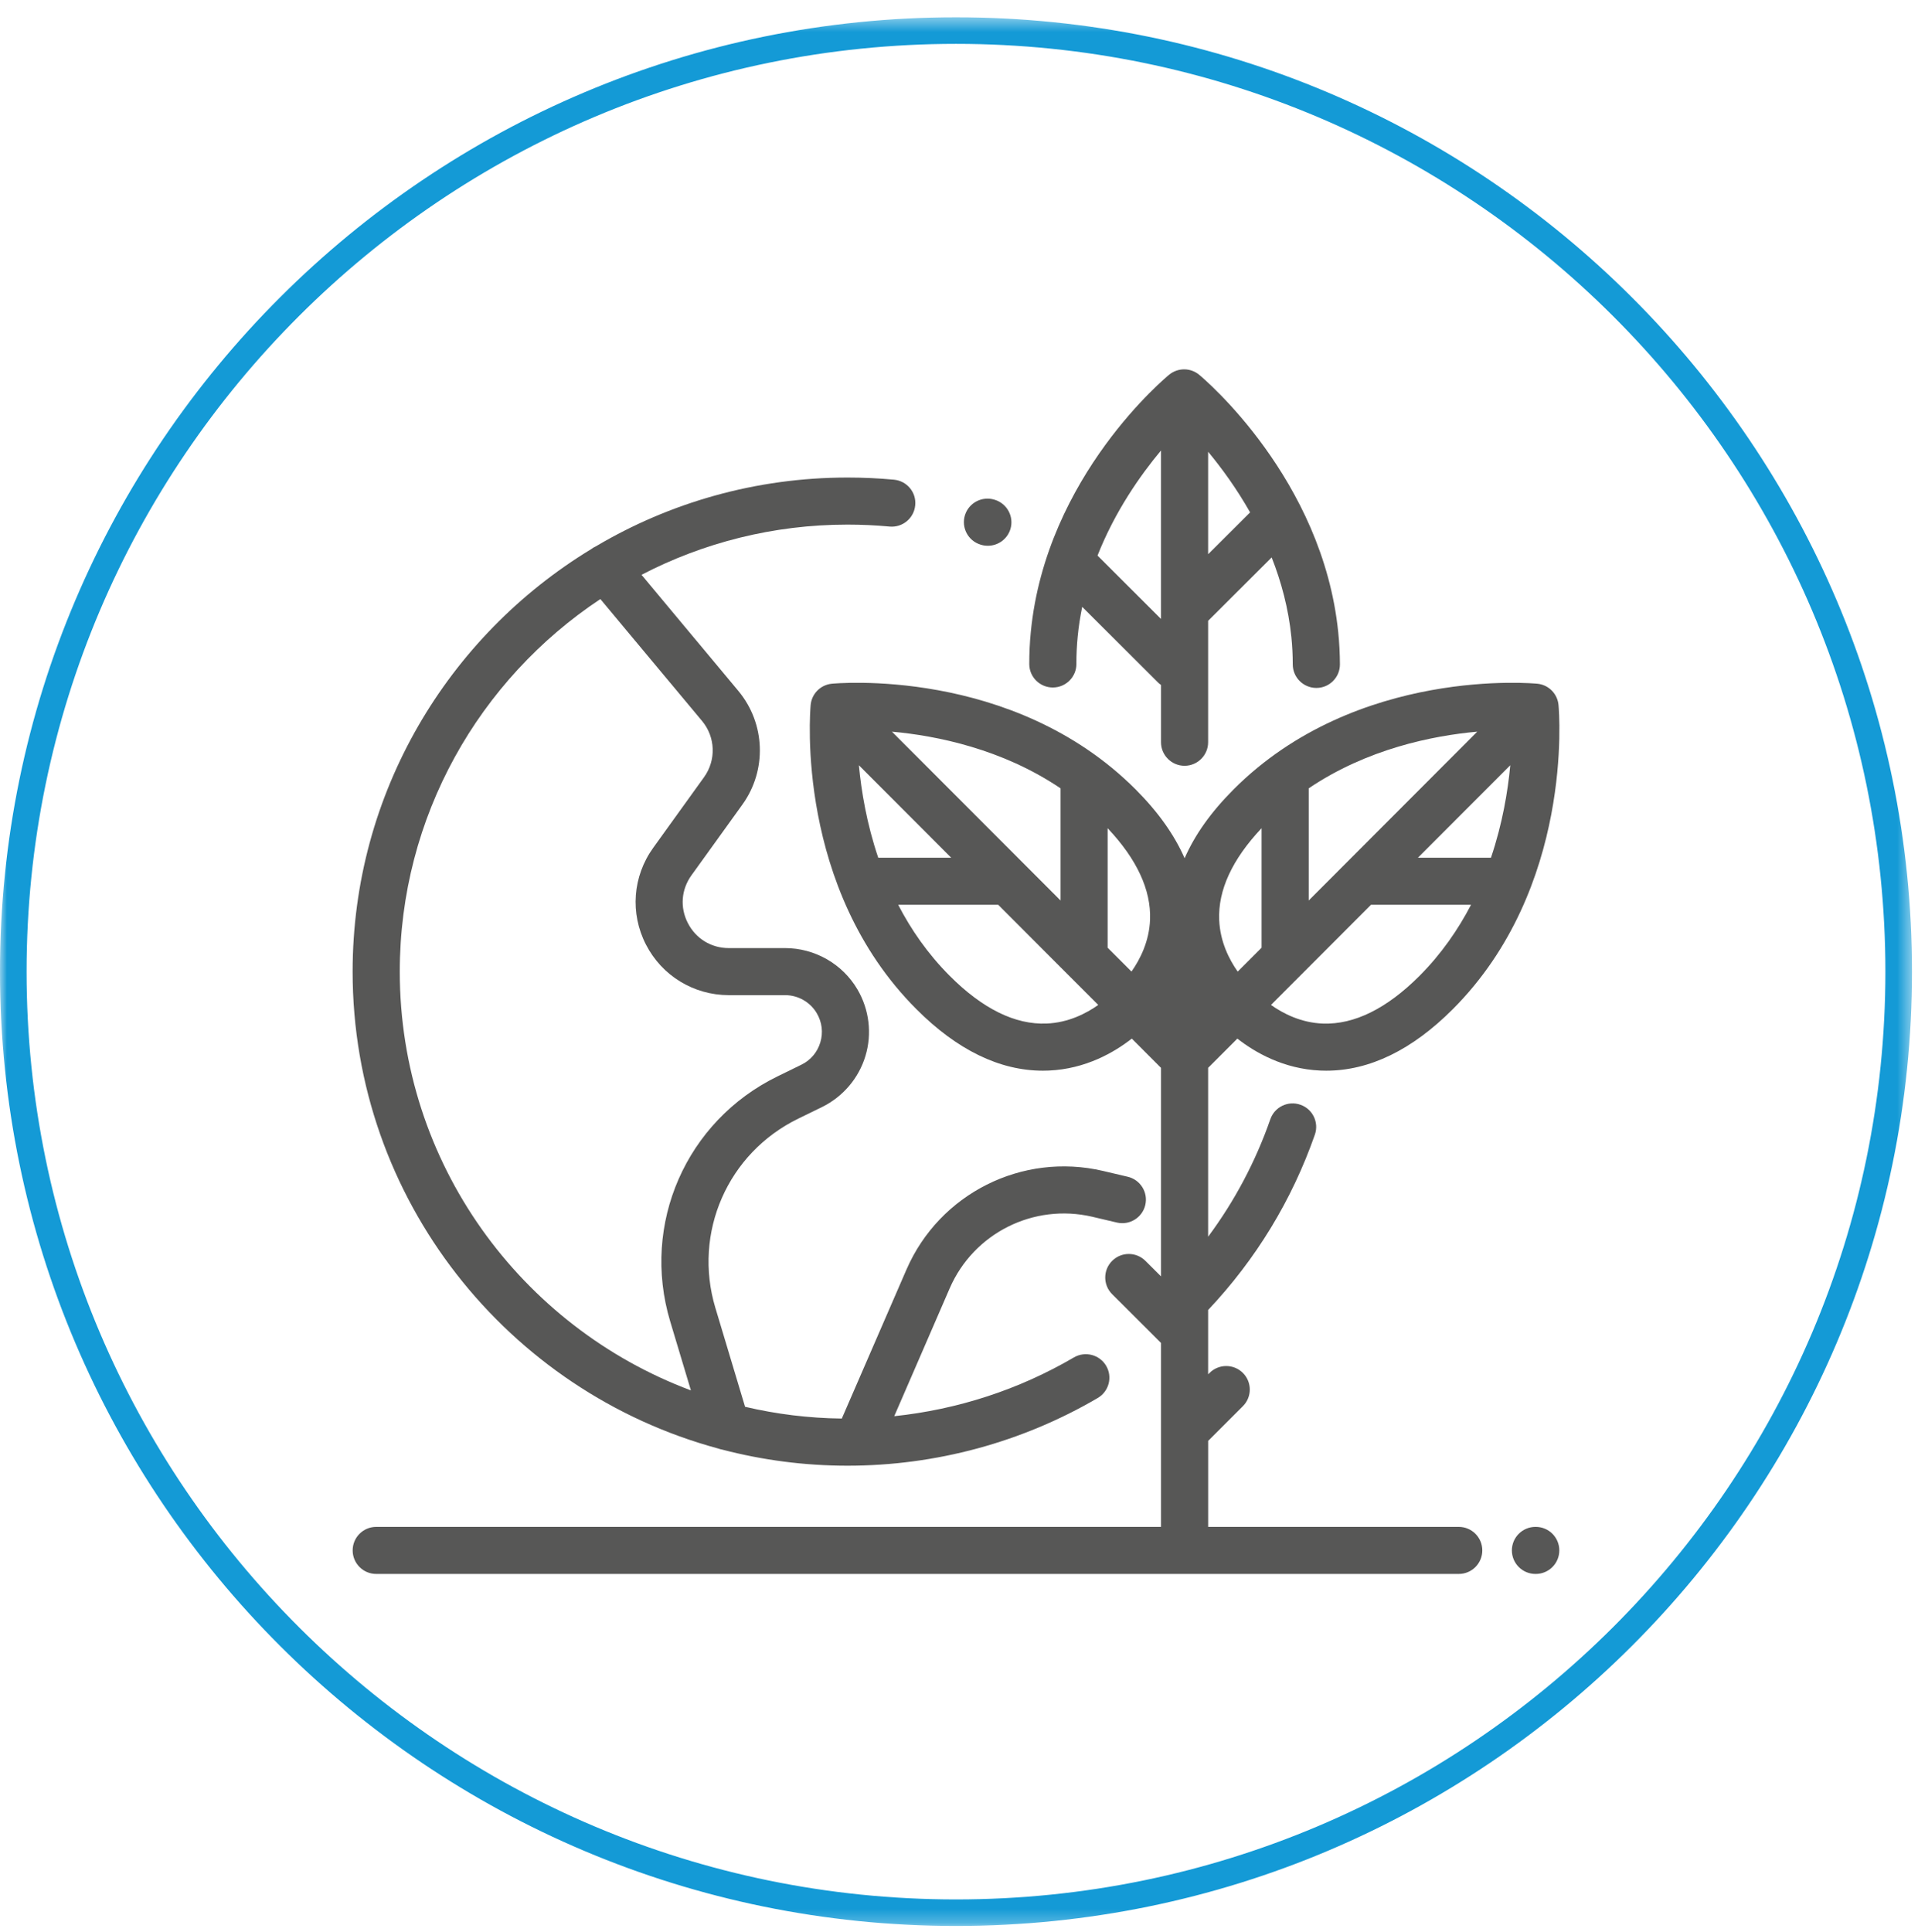
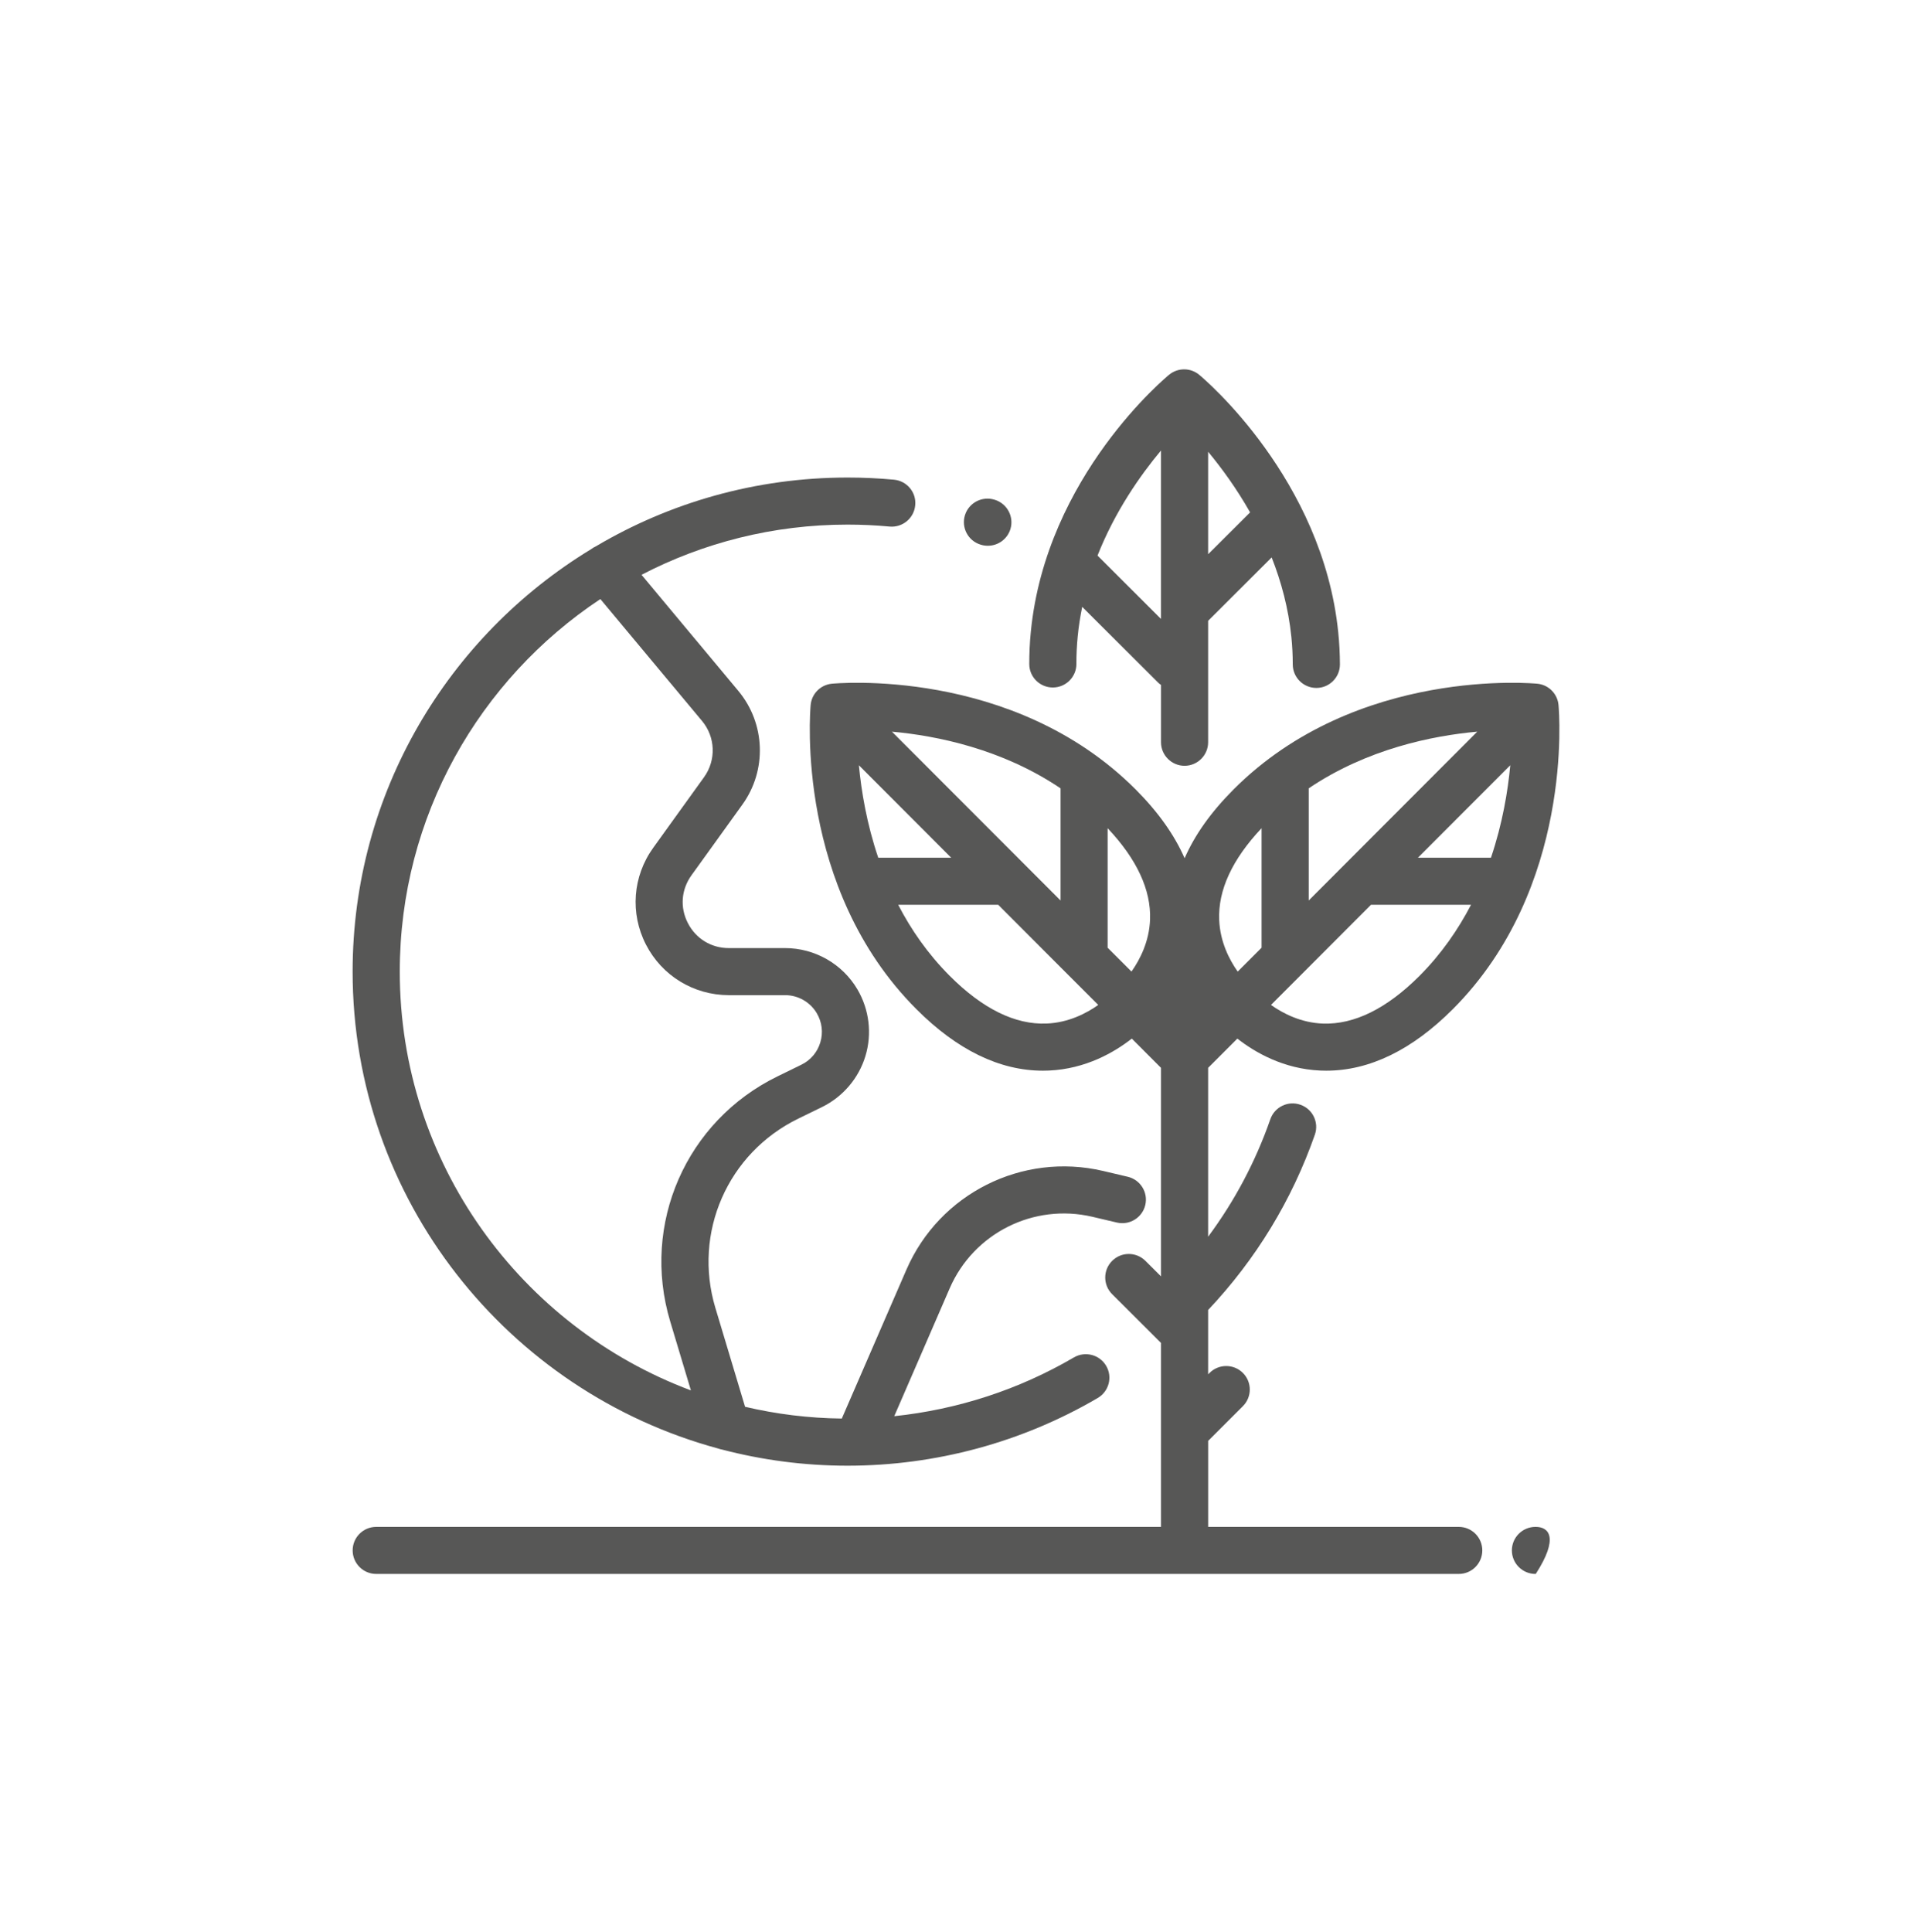
<svg xmlns="http://www.w3.org/2000/svg" xmlns:xlink="http://www.w3.org/1999/xlink" width="139px" height="140px" viewBox="0 0 139 140" version="1.1">
  <title>Group 14 Copy</title>
  <defs>
-     <polygon id="path-1" points="0 0.436 138.564 0.436 138.564 138.746 0 138.746" />
-   </defs>
+     </defs>
  <g id="Page-1" stroke="none" stroke-width="1" fill="none" fill-rule="evenodd">
    <g id="04_qualità-e-certificazioni" transform="translate(-731, -1978)">
      <g id="Group-14-Copy" transform="translate(731, 1978)">
        <g id="Group-3" transform="translate(0, 0.819)">
          <mask id="mask-2" fill="white">
            <use xlink:href="#path-1" />
          </mask>
          <g id="Clip-2" />
          <path d="M69.283,2.359 C32.145,2.359 1.927,32.519 1.927,69.59 C1.927,106.661 32.145,136.822 69.283,136.822 C106.422,136.822 136.637,106.661 136.637,69.59 C136.637,32.519 106.422,2.359 69.283,2.359 M69.283,138.746 C31.079,138.746 -0.001,107.723 -0.001,69.59 C-0.001,31.458 31.079,0.434 69.283,0.434 C107.485,0.434 138.565,31.458 138.565,69.59 C138.565,107.723 107.485,138.746 69.283,138.746" id="Fill-1" fill="#149AD6" mask="url(#mask-2)" />
        </g>
        <path d="M96.984,45.821 C95.862,34.715 87.272,27.462 86.909,27.16 C86.283,26.639 85.378,26.633 84.743,27.142 C84.655,27.214 75.806,34.452 74.704,45.796 C74.627,46.569 74.591,47.346 74.593,48.12 C74.593,49.057 75.359,49.819 76.3,49.819 L76.303,49.819 C77.247,49.817 78.01,49.053 78.008,48.111 C78.005,47.452 78.039,46.785 78.102,46.127 C78.172,45.39 78.288,44.673 78.428,43.975 L83.91,49.443 C83.98,49.517 84.059,49.578 84.14,49.634 L84.14,53.786 C84.14,54.726 84.904,55.492 85.848,55.492 C86.789,55.492 87.555,54.726 87.555,53.786 L87.555,44.987 L92.159,40.393 C92.854,42.151 93.376,44.087 93.588,46.161 C93.654,46.819 93.688,47.488 93.688,48.149 C93.69,49.089 94.458,49.851 95.399,49.851 L95.401,49.851 C96.343,49.851 97.109,49.084 97.106,48.142 C97.104,47.371 97.063,46.591 96.984,45.821 L96.984,45.821 Z M84.138,44.243 L84.138,44.319 L84.138,44.851 L79.539,40.26 C80.803,37.059 82.628,34.456 84.138,32.646 L84.138,44.243 Z M87.555,40.161 L87.555,32.736 C88.523,33.904 89.609,35.385 90.596,37.129 L87.555,40.161 Z" id="Fill-4" fill="#575756" />
-         <path d="M111.298,110.644 L111.278,110.644 C110.334,110.644 109.568,111.408 109.568,112.348 C109.568,113.29 110.334,114.054 111.278,114.054 L111.298,114.054 C112.242,114.054 113.005,113.29 113.005,112.348 C113.005,111.408 112.242,110.644 111.298,110.644" id="Fill-6" fill="#575756" />
+         <path d="M111.298,110.644 L111.278,110.644 C110.334,110.644 109.568,111.408 109.568,112.348 C109.568,113.29 110.334,114.054 111.278,114.054 L111.298,114.054 C113.005,111.408 112.242,110.644 111.298,110.644" id="Fill-6" fill="#575756" />
        <path d="M105.719,110.644 L87.557,110.644 L87.557,104.412 L90.073,101.896 C90.741,101.231 90.741,100.154 90.073,99.487 C89.404,98.822 88.327,98.822 87.657,99.487 L87.555,99.588 L87.555,94.927 C91.023,91.249 93.627,86.973 95.289,82.226 C95.603,81.336 95.131,80.362 94.239,80.053 C93.349,79.742 92.376,80.211 92.064,81.101 C90.992,84.173 89.479,87.025 87.555,89.617 L87.555,77.38 L89.673,75.261 C90.931,76.248 93.011,77.463 95.695,77.578 C95.835,77.583 95.978,77.587 96.113,77.587 C99.245,77.587 102.332,76.088 105.294,73.122 C114.049,64.35 112.999,51.624 112.947,51.085 C112.873,50.278 112.238,49.631 111.427,49.546 C111.296,49.534 98.328,48.259 89.393,57.211 C87.767,58.841 86.586,60.502 85.85,62.193 C85.11,60.502 83.933,58.841 82.307,57.211 C73.37,48.259 60.4,49.534 60.271,49.546 C59.46,49.631 58.823,50.278 58.749,51.085 C58.702,51.624 57.647,64.35 66.406,73.122 C69.366,76.088 72.453,77.587 75.583,77.587 C75.723,77.587 75.861,77.583 76.001,77.578 C78.688,77.463 80.765,76.248 82.023,75.261 L84.139,77.38 L84.139,92.491 L83.012,91.368 C82.343,90.701 81.266,90.701 80.598,91.368 C79.93,92.033 79.93,93.115 80.598,93.78 L84.139,97.314 L84.139,110.644 L27.265,110.644 C26.321,110.644 25.558,111.408 25.558,112.348 C25.558,113.29 26.321,114.054 27.265,114.054 L105.719,114.054 C106.663,114.054 107.424,113.29 107.424,112.348 C107.424,111.408 106.663,110.644 105.719,110.644 L105.719,110.644 Z M108.052,62.152 L102.761,62.152 L109.452,55.453 C109.278,57.326 108.887,59.686 108.052,62.152 L108.052,62.152 Z M94.844,57.126 C99.076,54.27 103.8,53.314 107.06,53.019 L94.844,65.254 L94.844,57.126 Z M99.36,65.562 L106.609,65.562 C105.674,67.359 104.461,69.121 102.874,70.715 C100.498,73.091 98.145,74.251 95.878,74.173 C94.286,74.116 92.977,73.438 92.11,72.822 L99.36,65.562 Z M91.428,60.015 L91.428,68.675 L89.698,70.406 C89.088,69.543 88.424,68.249 88.357,66.671 C88.264,64.51 89.298,62.274 91.428,60.015 L91.428,60.015 Z M76.859,57.126 L76.859,65.254 L64.64,53.019 C67.896,53.314 72.623,54.27 76.859,57.126 L76.859,57.126 Z M62.244,55.453 L68.933,62.152 L63.647,62.152 C62.811,59.686 62.421,57.326 62.244,55.453 L62.244,55.453 Z M75.854,74.17 C73.578,74.267 71.213,73.106 68.827,70.715 C67.237,69.121 66.022,67.359 65.092,65.562 L72.338,65.562 L77.355,70.586 L79.591,72.822 C78.728,73.433 77.437,74.105 75.854,74.17 L75.854,74.17 Z M83.346,66.635 C83.287,68.229 82.614,69.534 82,70.404 L80.271,68.675 L80.271,60.015 C82.389,62.26 83.423,64.485 83.346,66.635 L83.346,66.635 Z" id="Fill-8" fill="#575756" />
        <path d="M72.091,36.215 L72.072,36.21 C71.174,35.931 70.214,36.431 69.932,37.328 C69.652,38.228 70.153,39.183 71.052,39.463 L71.09,39.474 C71.257,39.526 71.424,39.548 71.589,39.548 C72.321,39.548 72.996,39.08 73.224,38.347 C73.502,37.445 72.991,36.494 72.091,36.215" id="Fill-10" fill="#575756" />
        <path d="M81.727,85.272 L79.934,84.85 C74.072,83.482 68.082,86.493 65.69,92.004 L61.007,102.794 C58.598,102.767 56.254,102.472 53.996,101.942 L51.844,94.774 C50.207,89.326 52.733,83.556 57.853,81.061 L59.569,80.223 C61.082,79.483 62.233,78.135 62.719,76.524 C63.209,74.91 62.996,73.156 62.141,71.7 C61.057,69.85 59.049,68.703 56.9,68.703 L52.822,68.703 C51.546,68.703 50.437,68.026 49.852,66.893 C49.267,65.759 49.367,64.463 50.114,63.424 L53.795,58.312 C55.597,55.817 55.475,52.422 53.503,50.06 L46.492,41.653 C50.965,39.329 56.042,38.015 61.423,38.015 C62.436,38.015 63.464,38.062 64.471,38.157 C65.406,38.242 66.241,37.553 66.327,36.615 C66.42,35.677 65.726,34.848 64.787,34.76 C63.676,34.656 62.543,34.605 61.423,34.605 C54.766,34.605 48.524,36.426 43.175,39.595 C43.051,39.651 42.929,39.723 42.818,39.809 C32.474,46.098 25.555,57.462 25.555,70.407 C25.555,86.917 36.812,100.851 52.065,104.971 C52.151,105.003 52.234,105.025 52.325,105.041 C55.233,105.801 58.279,106.211 61.423,106.211 C67.808,106.211 74.077,104.514 79.555,101.304 C80.368,100.826 80.643,99.783 80.164,98.971 C79.688,98.162 78.64,97.889 77.825,98.365 C73.844,100.698 69.396,102.142 64.807,102.623 L68.824,93.361 C70.559,89.36 74.905,87.181 79.153,88.17 L80.946,88.592 C81.867,88.804 82.786,88.236 83.001,87.318 C83.215,86.403 82.644,85.486 81.727,85.272 M28.972,70.407 C28.972,59.148 34.755,49.217 43.509,43.411 L50.877,52.242 C51.853,53.409 51.912,55.084 51.022,56.319 L47.339,61.436 C45.853,63.498 45.648,66.183 46.813,68.448 C47.973,70.709 50.277,72.113 52.822,72.113 L56.9,72.113 C57.841,72.113 58.722,72.618 59.196,73.427 C59.573,74.072 59.666,74.824 59.449,75.539 C59.232,76.256 58.742,76.833 58.069,77.157 L56.353,77.996 C49.723,81.23 46.452,88.7 48.57,95.755 L50.071,100.754 C37.76,96.149 28.972,84.287 28.972,70.407" id="Fill-12" fill="#575756" />
      </g>
    </g>
  </g>
</svg>